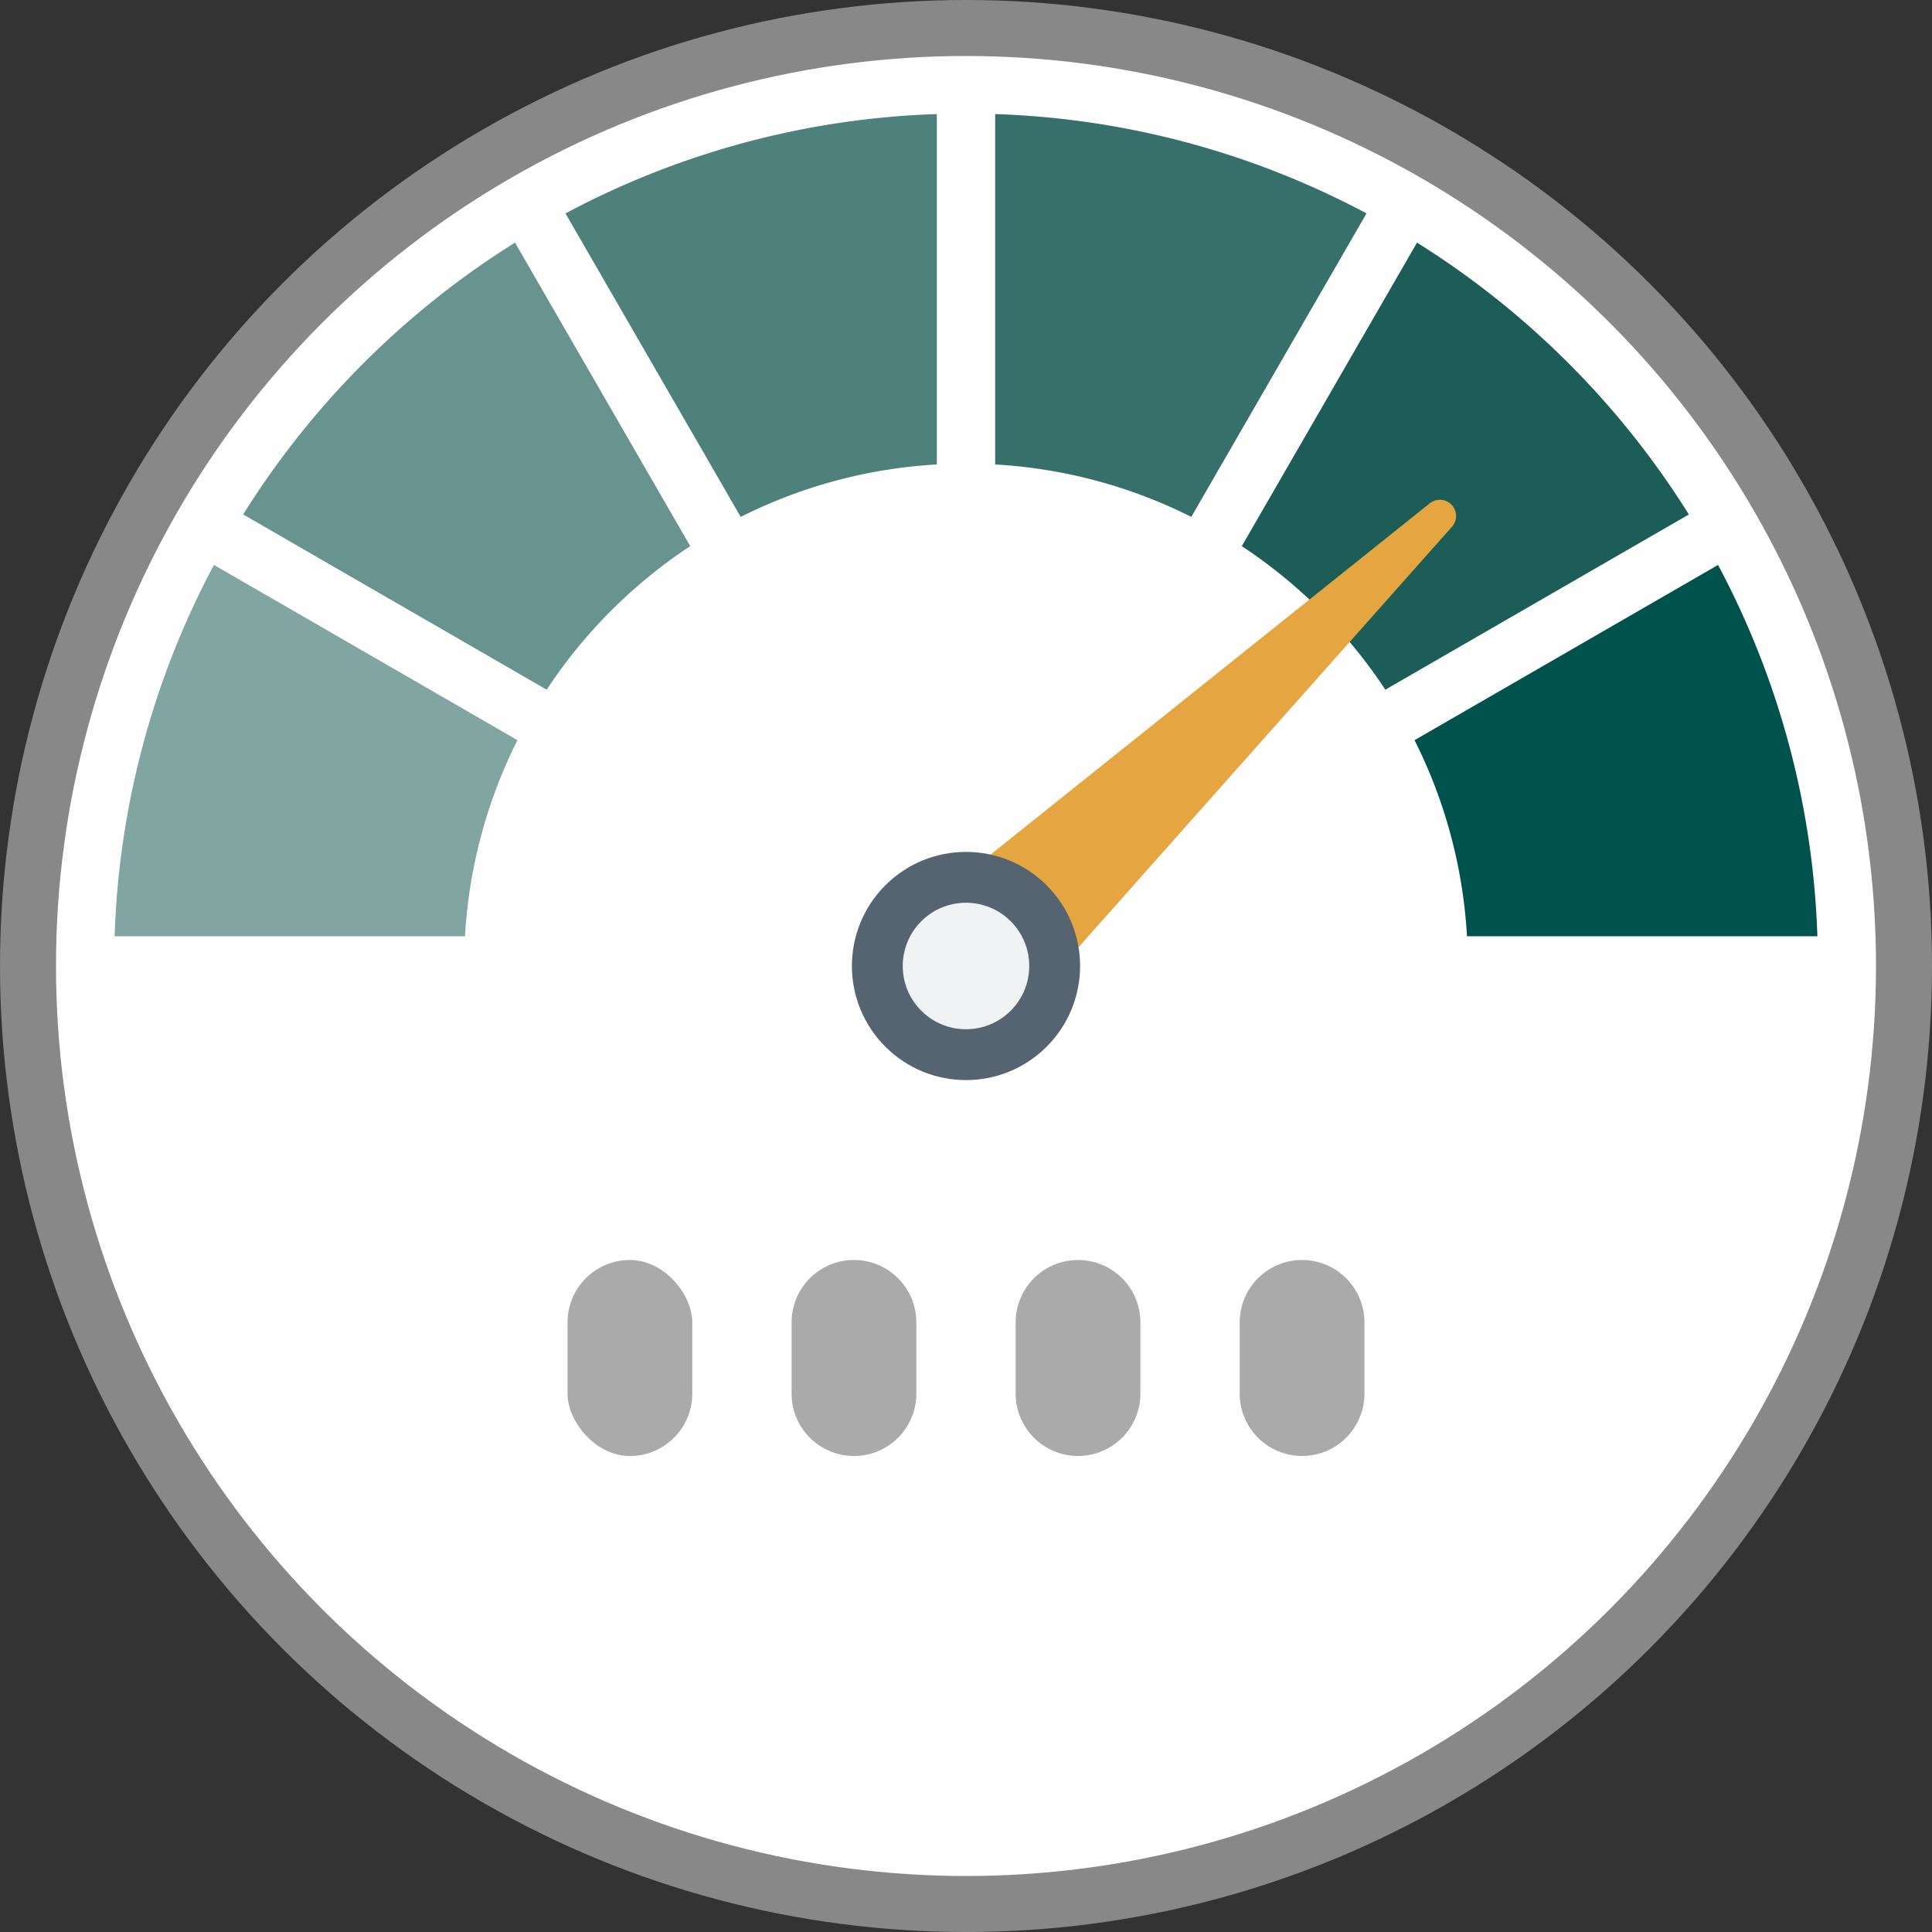
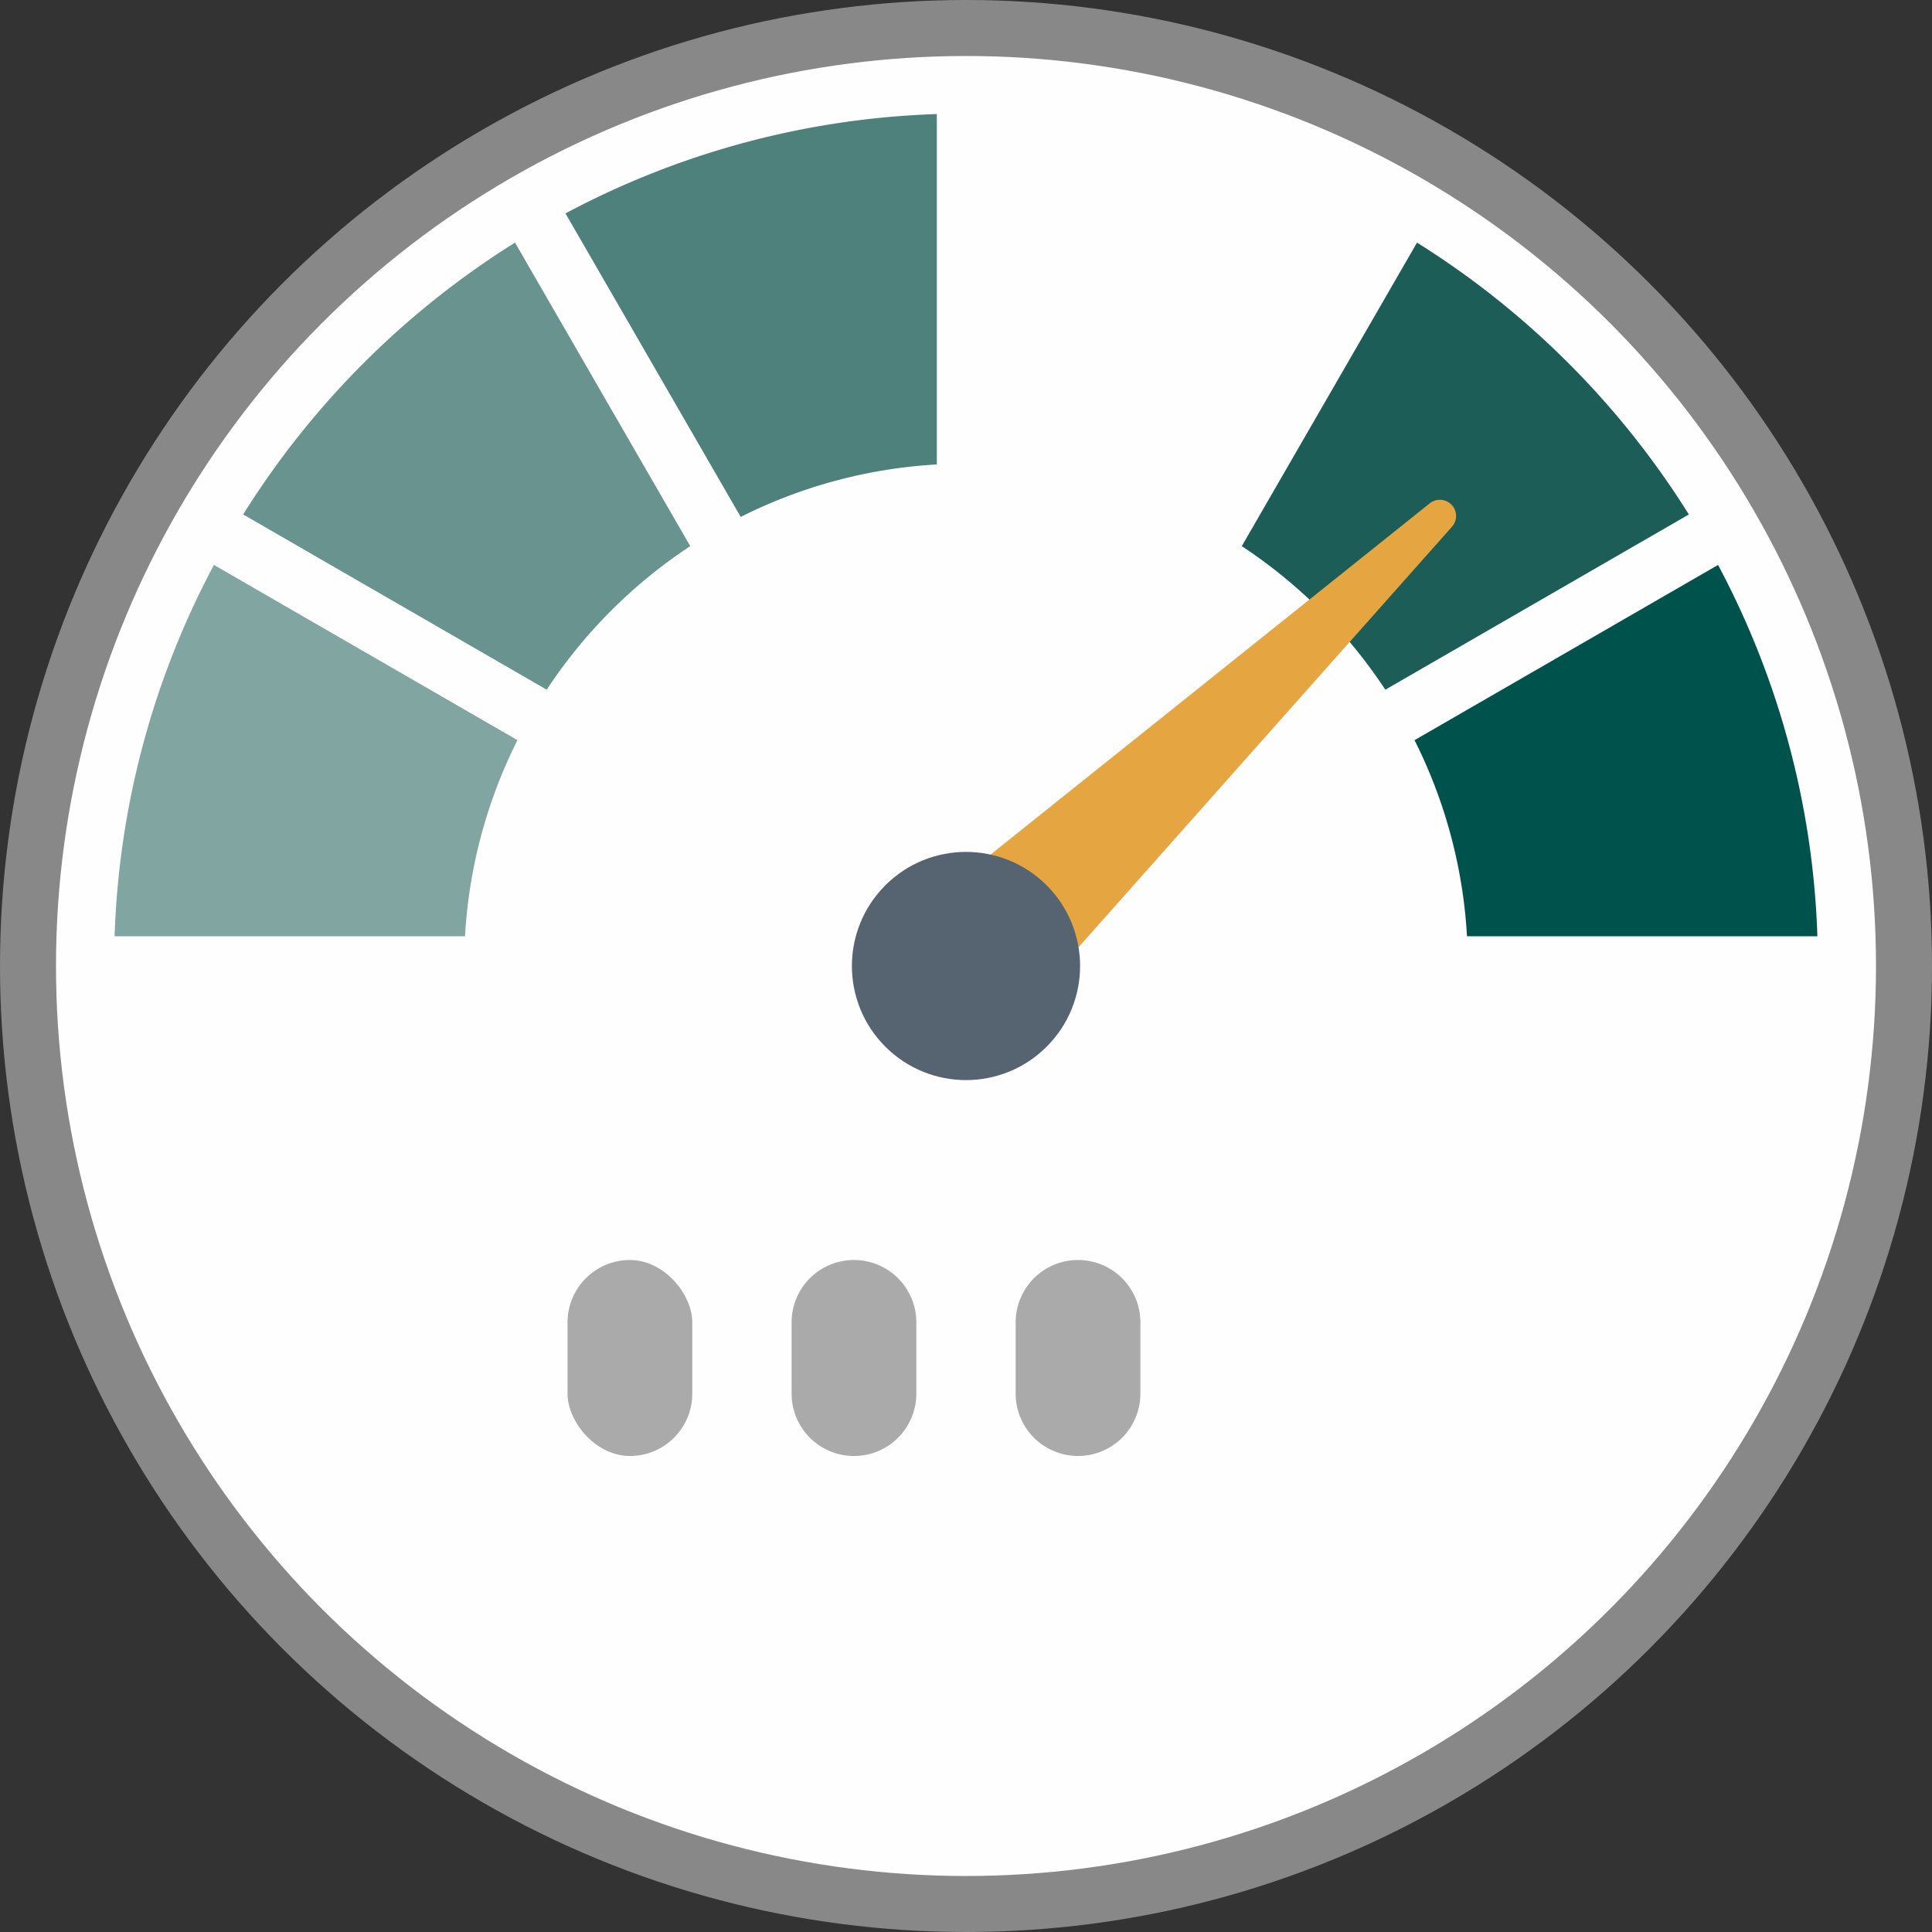
<svg xmlns="http://www.w3.org/2000/svg" width="326.367" height="326.367" viewBox="0 0 326.367 326.367">
  <rect x="0" y="0" width="326.367" height="326.367" fill="#333333" stroke="none" />
  <g id="Group_3466" data-name="Group 3466" transform="translate(-293.789 -293.789)">
    <circle id="Ellipse_11" data-name="Ellipse 11" cx="163.184" cy="163.184" r="163.184" transform="translate(293.789 293.789)" fill="#888" />
    <circle id="Ellipse_12" data-name="Ellipse 12" cx="153.724" cy="153.724" r="153.724" transform="translate(303.248 303.248)" fill="#fefefe" />
    <path id="Path_747" data-name="Path 747" d="M717.02,370.7l-29.6,51.272a85.231,85.231,0,0,1,24.249,24.249l51.273-29.6A144.659,144.659,0,0,0,717.02,370.7Z" transform="translate(-183.859 -35.924)" fill="rgba(5,76,69,0.9)" />
    <path id="Path_748" data-name="Path 748" d="M502.642,398a84.28,84.28,0,0,1,33.13-8.861V329.95a143.134,143.134,0,0,0-62.731,16.782Z" transform="translate(-83.727 -16.891)" fill="rgba(5,76,69,0.7)" />
-     <path id="Path_749" data-name="Path 749" d="M609.245,329.95v59.191A84.28,84.28,0,0,1,642.375,398l29.6-51.27A143.134,143.134,0,0,0,609.245,329.95Z" transform="translate(-147.346 -16.891)" fill="rgba(5,76,69,0.8)" />
    <path id="Path_750" data-name="Path 750" d="M370.867,416.617l51.273,29.6a85.229,85.229,0,0,1,24.249-24.249l-29.6-51.272A144.66,144.66,0,0,0,370.867,416.617Z" transform="translate(-36.002 -35.924)" fill="rgba(5,76,69,0.6)" />
-     <path id="Path_751" data-name="Path 751" d="M793.452,472.872l-51.27,29.6a84.284,84.284,0,0,1,8.861,33.129h59.191A143.14,143.14,0,0,0,793.452,472.872Z" transform="translate(-209.439 -83.648)" fill="#00524c" />
+     <path id="Path_751" data-name="Path 751" d="M793.452,472.872l-51.27,29.6a84.284,84.284,0,0,1,8.861,33.129h59.191A143.14,143.14,0,0,0,793.452,472.872" transform="translate(-209.439 -83.648)" fill="#00524c" />
    <path id="Path_752" data-name="Path 752" d="M330.119,535.6H389.31a84.283,84.283,0,0,1,8.861-33.129l-51.27-29.6A143.141,143.141,0,0,0,330.119,535.6Z" transform="translate(-16.97 -83.648)" fill="rgba(5,76,69,0.5)" />
    <path id="Path_753" data-name="Path 753" d="M593.577,541.653l75.388-84.889a2.736,2.736,0,0,0-.062-3.7h0a2.737,2.737,0,0,0-3.694-.253l-88.666,70.908a12.412,12.412,0,0,0-1.248,18.242h0A12.412,12.412,0,0,0,593.577,541.653Z" transform="translate(-129.895 -73.997)" fill="#e5a641" />
    <circle id="Ellipse_13" data-name="Ellipse 13" cx="19.273" cy="19.273" r="19.273" transform="translate(429.716 456.972) rotate(-45)" fill="#566472" />
-     <circle id="Ellipse_14" data-name="Ellipse 14" cx="10.684" cy="10.684" r="10.684" transform="translate(441.863 456.972) rotate(-45)" fill="#eff3f3" />
    <g id="Group_3465" data-name="Group 3465" transform="translate(389.662 506.637)">
      <rect id="Rectangle_1634" data-name="Rectangle 1634" width="21.072" height="33.11" rx="10.536" transform="translate(0)" fill="#aaa" />
      <path id="Path_754" data-name="Path 754" d="M555.254,693.195a10.536,10.536,0,0,0-10.536,10.536v12.037a10.536,10.536,0,1,0,21.072,0V703.731A10.536,10.536,0,0,0,555.254,693.195Z" transform="translate(-506.869 -693.195)" fill="#aaa" />
      <path id="Path_755" data-name="Path 755" d="M626.277,693.195h0a10.536,10.536,0,0,0-10.536,10.536v12.037A10.536,10.536,0,0,0,626.277,726.3h0a10.536,10.536,0,0,0,10.536-10.536V703.731A10.536,10.536,0,0,0,626.277,693.195Z" transform="translate(-540.043 -693.195)" fill="#aaa" />
-       <path id="Path_756" data-name="Path 756" d="M697.3,693.195h0a10.536,10.536,0,0,0-10.536,10.536v12.037A10.536,10.536,0,0,0,697.3,726.3h0a10.536,10.536,0,0,0,10.536-10.536V703.731A10.536,10.536,0,0,0,697.3,693.195Z" transform="translate(-573.217 -693.195)" fill="#aaa" />
    </g>
  </g>
</svg>